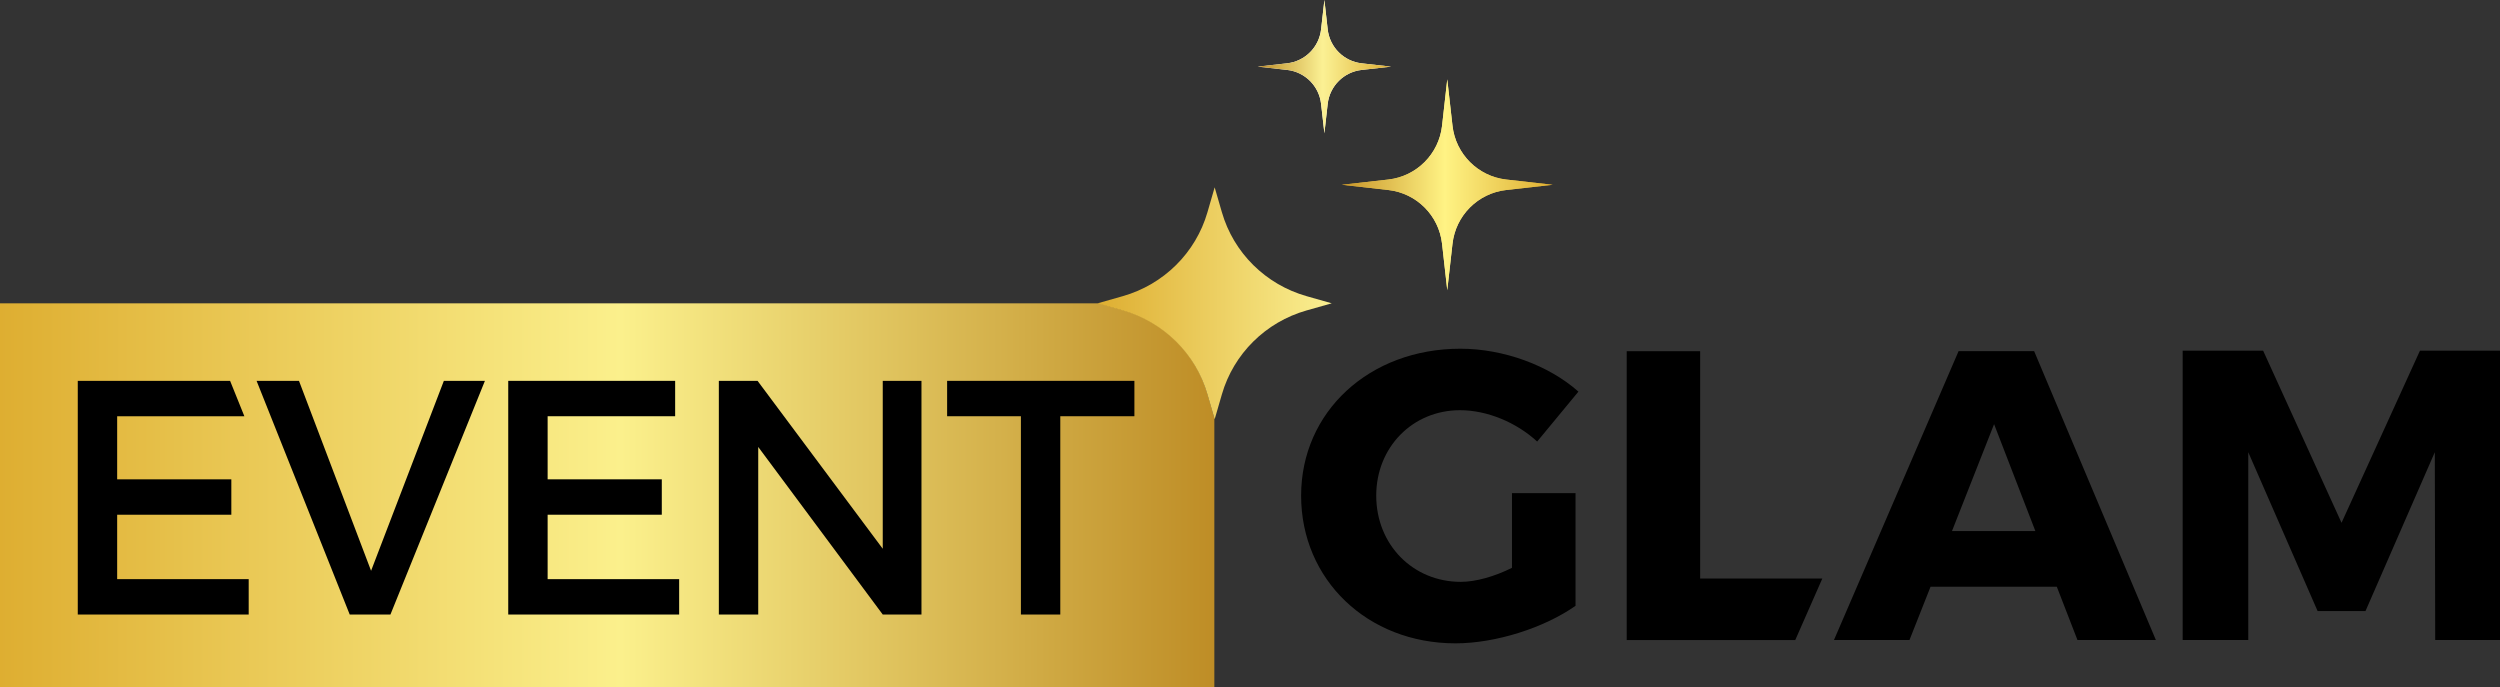
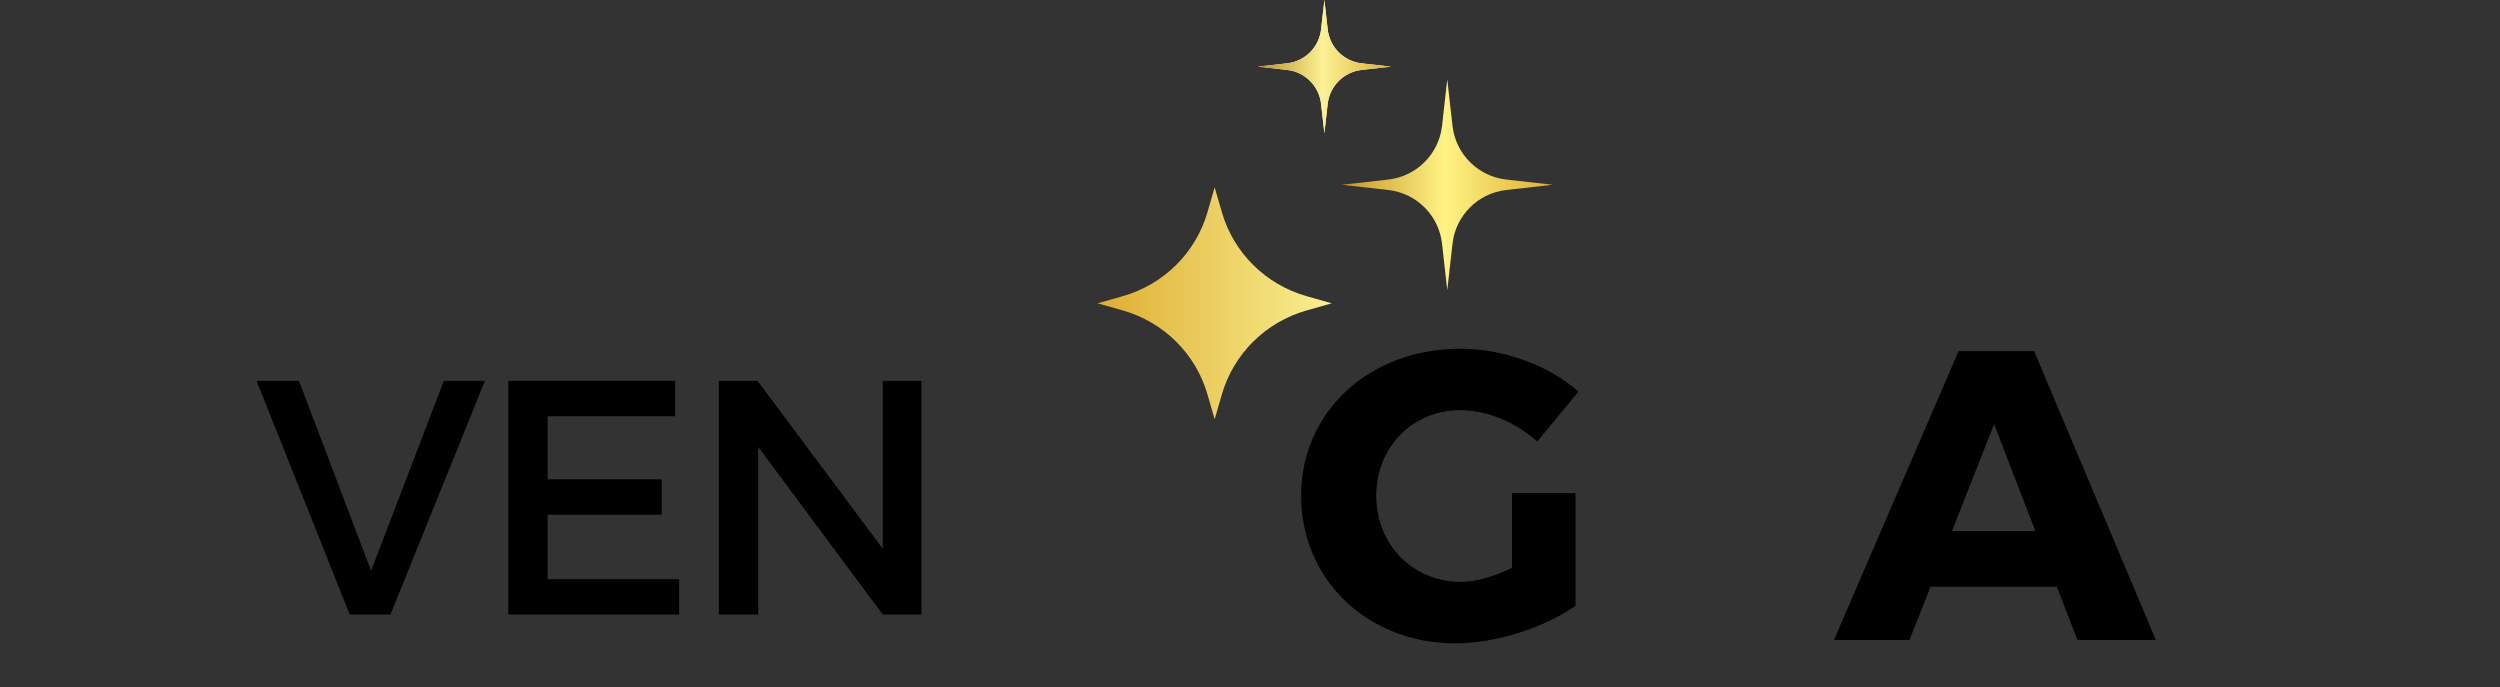
<svg xmlns="http://www.w3.org/2000/svg" version="1.1" id="Ebene_1" x="0px" y="0px" width="288.281px" height="79.238px" viewBox="0 0 288.281 79.238" enable-background="new 0 0 288.281 79.238" xml:space="preserve">
  <rect x="0" y="0" width="288.281" height="79.238" fill="#333333" stroke="none" />
  <linearGradient id="SVGID_1_" gradientUnits="userSpaceOnUse" x1="-5.023" y1="-125.235" x2="19.291" y2="-125.235" gradientTransform="matrix(-1 0 0 -1 174.023 -103.93)">
    <stop offset="0" style="stop-color:#BE8D26" />
    <stop offset="0.489" style="stop-color:#FBF194" />
    <stop offset="1" style="stop-color:#DEAE31" />
  </linearGradient>
-   <path fill="url(#SVGID_1_)" d="M166.887,33.462l-0.601-5.357c-0.367-3.259-2.938-5.829-6.196-6.195l-5.359-0.603l5.359-0.604  c3.258-0.367,5.829-2.938,6.196-6.195l0.601-5.359l0.604,5.359c0.367,3.257,2.938,5.828,6.196,6.195l5.358,0.604l-5.358,0.603  c-3.258,0.366-5.829,2.937-6.196,6.195L166.887,33.462z" />
  <path fill="#FFFFFF" d="M152.719,15.366l-0.382-3.386c-0.231-2.06-1.856-3.686-3.915-3.917l-3.388-0.381l3.388-0.381  c2.059-0.232,3.684-1.857,3.915-3.916L152.719,0l0.38,3.386c0.233,2.059,1.857,3.684,3.915,3.916l3.388,0.381l-3.388,0.381  c-2.058,0.231-3.682,1.857-3.915,3.917L152.719,15.366z" />
  <linearGradient id="SVGID_2_" gradientUnits="userSpaceOnUse" x1="154.731" y1="21.305" x2="179.045" y2="21.305">
    <stop offset="0" style="stop-color:#C79327" />
    <stop offset="0.489" style="stop-color:#FFF384" />
    <stop offset="1" style="stop-color:#DEAE31" />
  </linearGradient>
  <path fill="url(#SVGID_2_)" d="M166.887,33.462l-0.601-5.357c-0.367-3.259-2.938-5.829-6.196-6.195l-5.359-0.603l5.359-0.604  c3.258-0.367,5.829-2.938,6.196-6.195l0.601-5.359l0.604,5.359c0.367,3.257,2.938,5.828,6.196,6.195l5.358,0.604l-5.358,0.603  c-3.258,0.366-5.829,2.937-6.196,6.195L166.887,33.462z" />
  <linearGradient id="SVGID_3_" gradientUnits="userSpaceOnUse" x1="145.035" y1="7.683" x2="160.402" y2="7.683">
    <stop offset="0" style="stop-color:#BE8D26" />
    <stop offset="0.489" style="stop-color:#FBF194" />
    <stop offset="1" style="stop-color:#DEAE31" />
  </linearGradient>
  <path fill="url(#SVGID_3_)" d="M152.719,15.366l-0.382-3.386c-0.231-2.06-1.856-3.686-3.915-3.917l-3.388-0.381l3.388-0.381  c2.059-0.232,3.684-1.857,3.915-3.916L152.719,0l0.38,3.386c0.233,2.059,1.857,3.684,3.915,3.916l3.388,0.381l-3.388,0.381  c-2.058,0.231-3.682,1.857-3.915,3.917L152.719,15.366z" />
  <g>
    <path d="M225.85,40.488l-14.37,33.31h8.708l2.427-6.139h14.562l2.379,6.139h9.042l-14.039-33.31H225.85z M225.089,61.235   l4.854-12.324l4.76,12.324H225.089z" />
-     <polygon points="279.05,40.44 270.008,60.285 260.968,40.44 251.688,40.44 251.688,73.798 259.253,73.798 259.253,52.146    267.25,70.467 272.769,70.467 280.763,52.146 280.81,73.798 288.281,73.798 288.281,40.44  " />
    <path d="M168.355,47.301c3.093,0,6.472,1.379,8.899,3.615l4.758-5.758c-3.426-3.046-8.661-4.947-13.61-4.947   c-10.516,0-18.367,7.279-18.367,16.939c0,9.707,7.661,17.035,17.796,17.035c4.664,0,10.278-1.809,13.848-4.331v-12.99h-7.329v8.612   c-1.997,1-4.187,1.619-5.899,1.619c-5.52,0-9.754-4.282-9.754-9.945C158.696,51.583,162.882,47.301,168.355,47.301z" />
-     <polygon points="196.048,40.496 187.579,40.496 187.579,73.805 207.016,73.805 210.135,66.716 196.048,66.716  " />
  </g>
  <g>
    <linearGradient id="SVGID_4_" gradientUnits="userSpaceOnUse" x1="33.994" y1="-161.038" x2="174.022" y2="-161.038" gradientTransform="matrix(-1 0 0 -1 174.023 -103.93)">
      <stop offset="0" style="stop-color:#BE8D26" />
      <stop offset="0.489" style="stop-color:#FBF08C" />
      <stop offset="1" style="stop-color:#DEAE31" />
    </linearGradient>
-     <path fill="url(#SVGID_4_)" d="M0,79.238h140.029V48.214l-0.779-2.735c-1.331-4.684-4.968-8.342-9.619-9.684l-2.834-0.816H0V79.238   z" />
+     <path fill="url(#SVGID_4_)" d="M0,79.238V48.214l-0.779-2.735c-1.331-4.684-4.968-8.342-9.619-9.684l-2.834-0.816H0V79.238   z" />
  </g>
  <g>
    <polygon points="42.79,65.82 34.476,43.917 29.587,43.917 40.327,70.863 45.022,70.863 55.917,43.917 51.182,43.917  " />
    <polygon points="63.148,59.354 76.313,59.354 76.313,55.272 63.148,55.272 63.148,47.997 77.853,47.997 77.853,43.917    58.606,43.917 58.606,70.863 78.315,70.863 78.315,66.783 63.148,66.783  " />
    <polygon points="101.792,63.279 87.356,43.917 82.891,43.917 82.891,70.863 87.434,70.863 87.434,51.539 101.792,70.863    106.257,70.863 106.257,43.917 101.792,43.917  " />
-     <polygon points="109.215,43.917 109.215,47.997 117.723,47.997 117.723,70.863 122.265,70.863 122.265,47.997 130.81,47.997    130.81,43.917  " />
-     <polygon points="13.51,59.354 26.676,59.354 26.676,55.272 13.51,55.272 13.51,47.997 28.178,47.997 26.533,43.917 8.968,43.917    8.968,70.863 28.677,70.863 28.677,66.783 13.51,66.783  " />
  </g>
  <linearGradient id="SVGID_5_" gradientUnits="userSpaceOnUse" x1="-6.737" y1="-138.904" x2="47.489" y2="-138.904" gradientTransform="matrix(-1 0 0 -1 174.023 -103.93)">
    <stop offset="0" style="stop-color:#BE8D26" />
    <stop offset="0.489" style="stop-color:#FBF194" />
    <stop offset="1" style="stop-color:#DEAE31" />
  </linearGradient>
  <path fill="url(#SVGID_5_)" d="M126.582,34.979l2.881,0.816c4.726,1.342,8.421,5,9.773,9.684l0.792,2.735l0.038,0.133l0.831-2.868  c1.354-4.684,5.049-8.342,9.775-9.684l2.896-0.82l-2.896-0.822c-4.727-1.342-8.422-5-9.775-9.684l-0.831-2.867l-0.83,2.867  c-1.353,4.684-5.048,8.342-9.773,9.684l-2.896,0.822L126.582,34.979z" />
</svg>